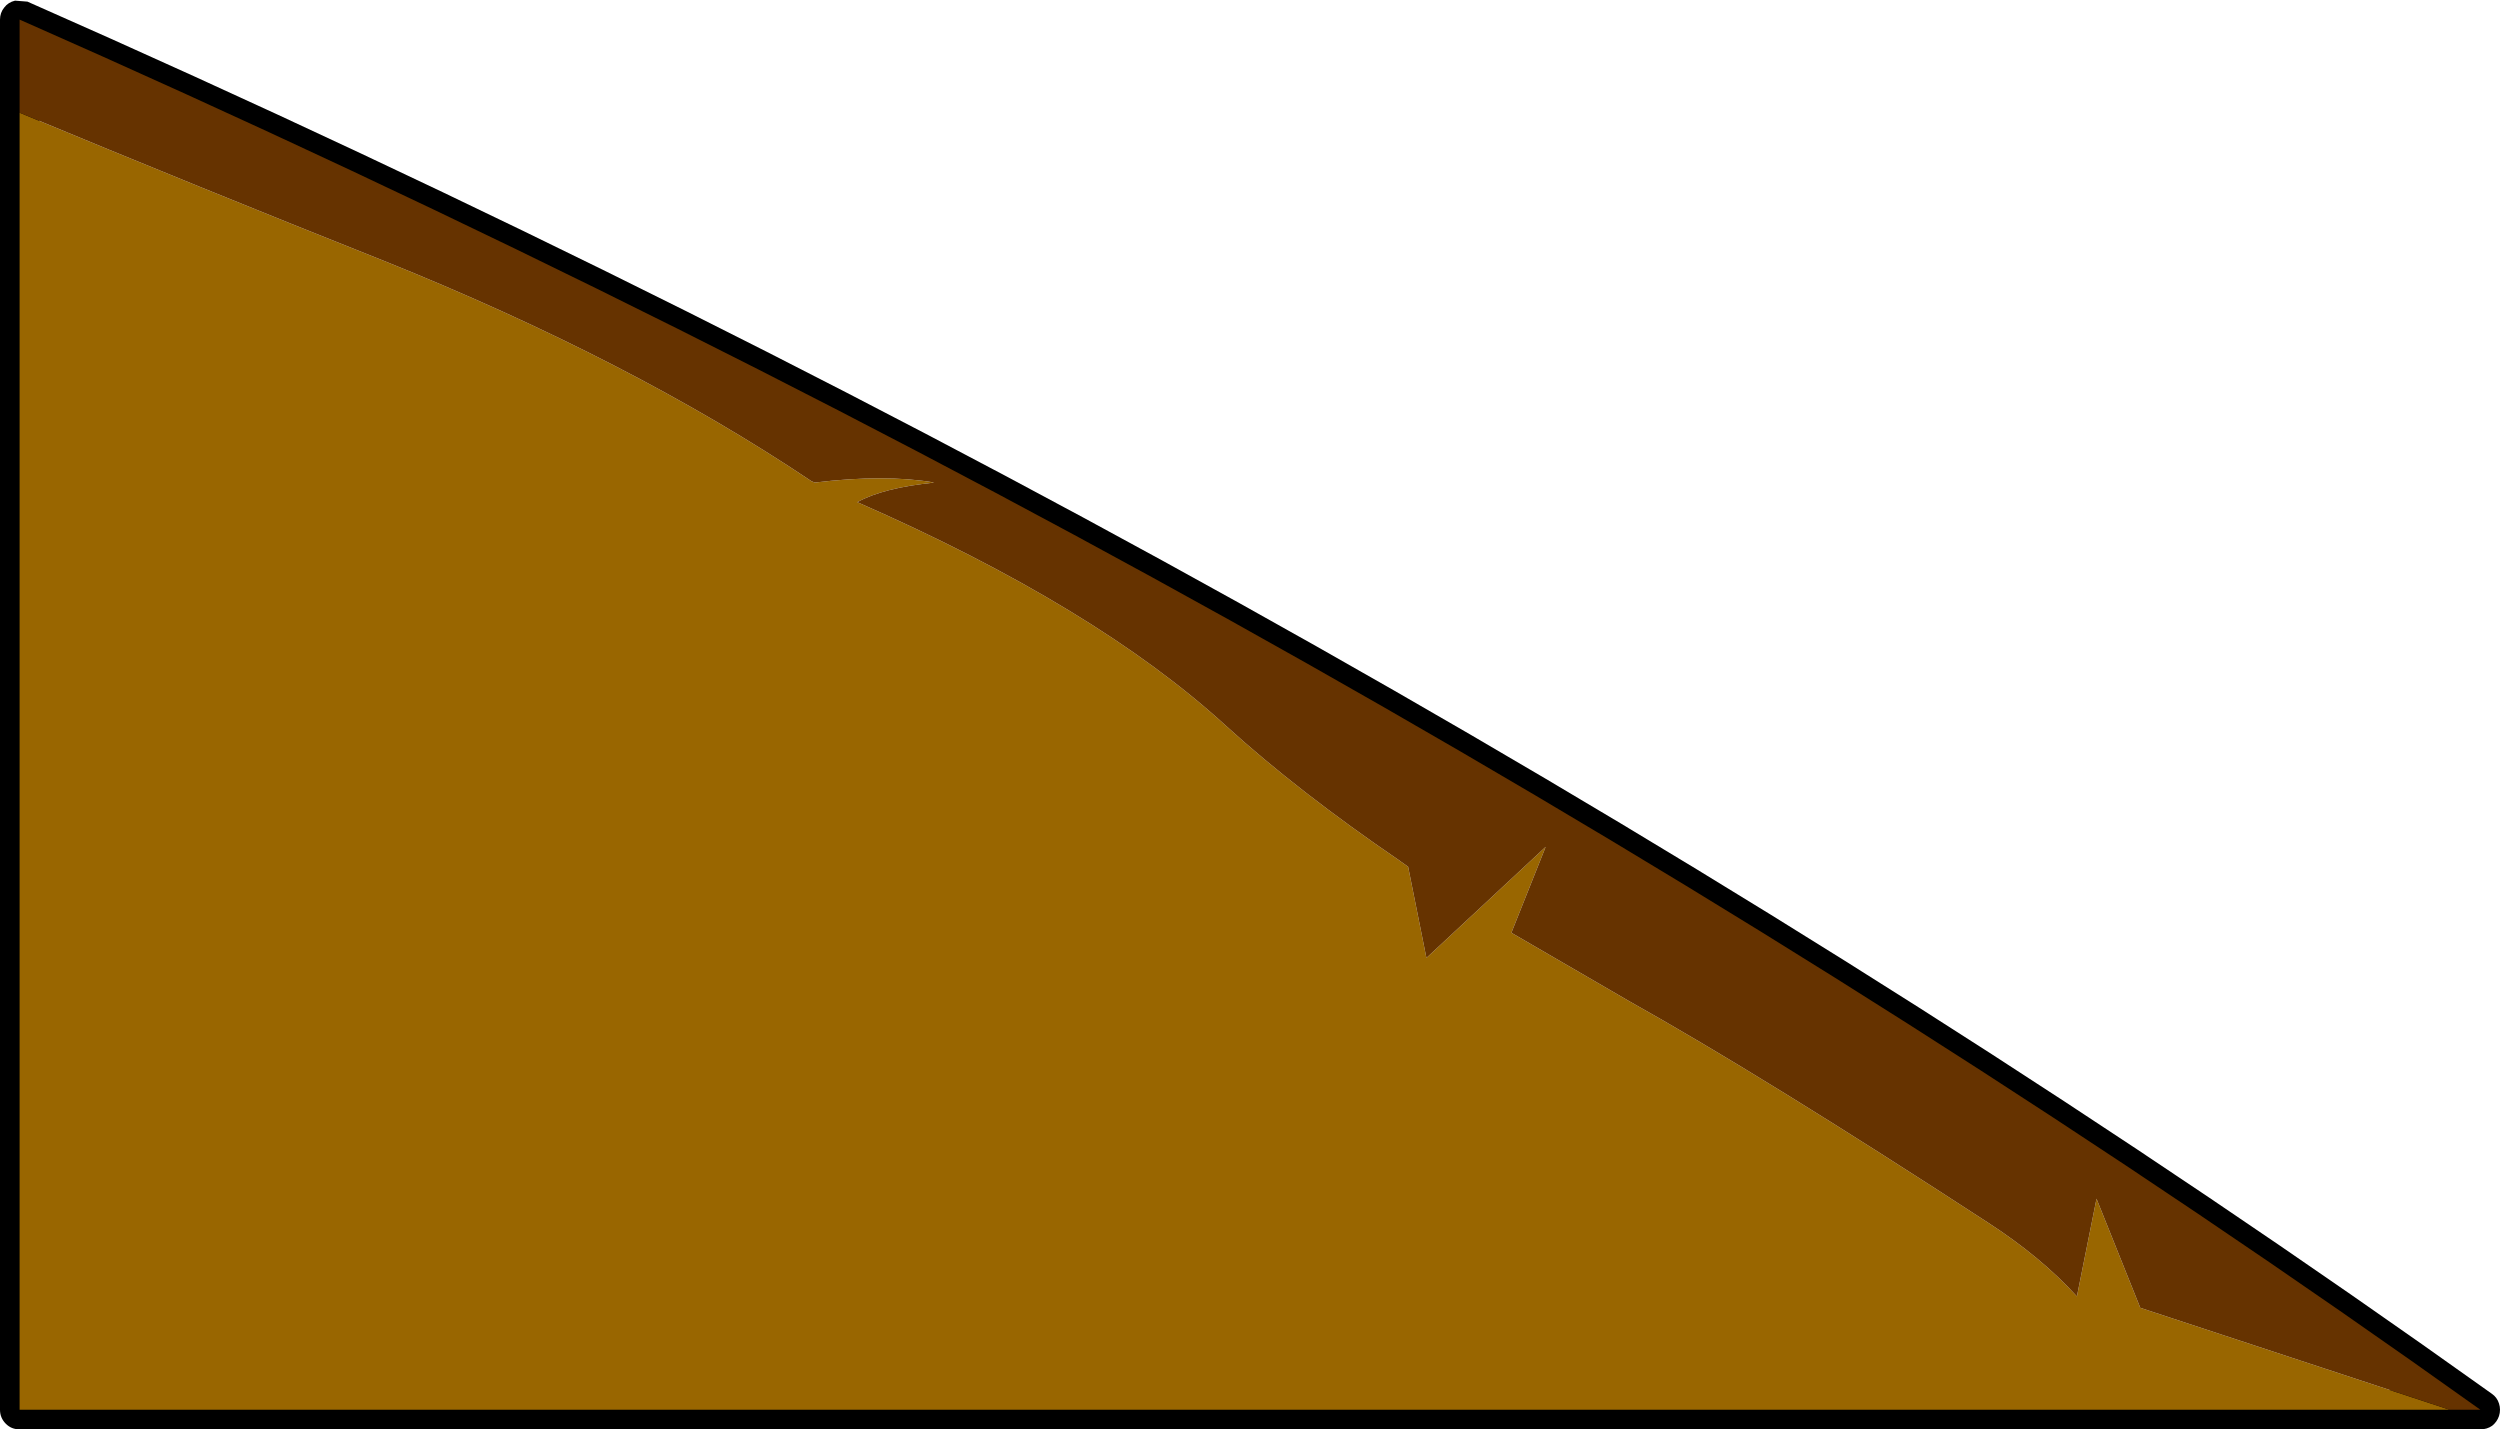
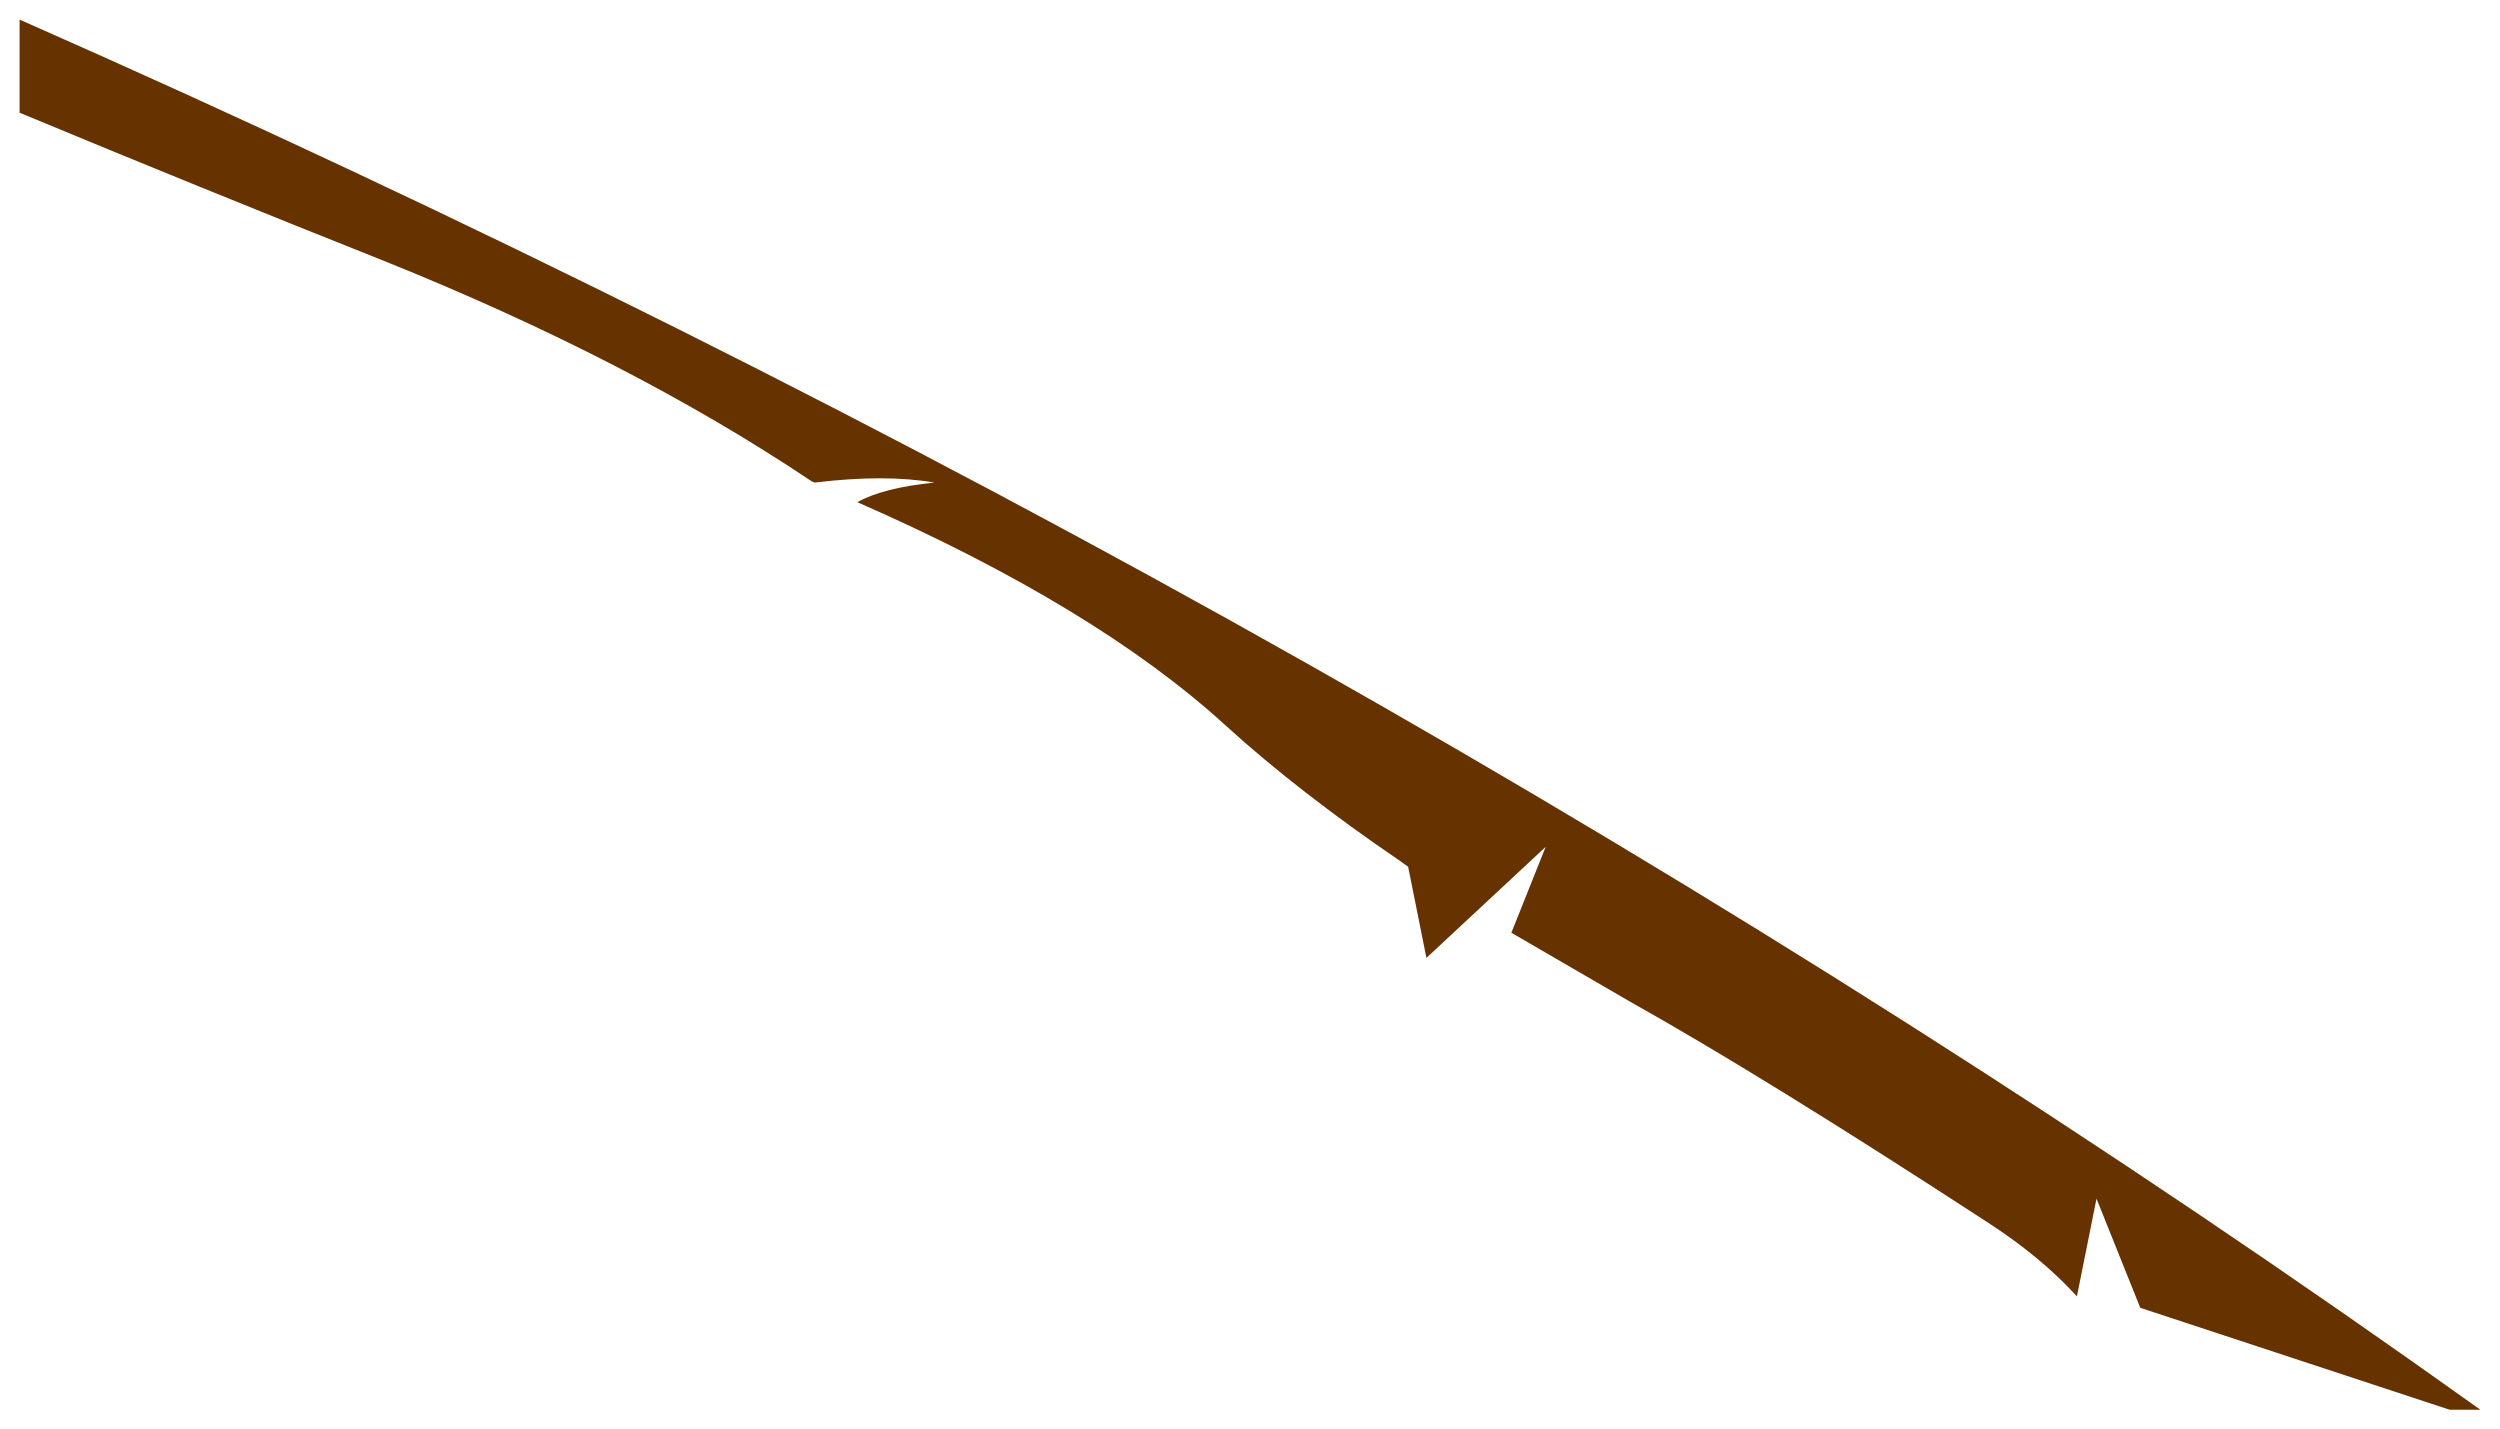
<svg xmlns="http://www.w3.org/2000/svg" height="218.75px" width="382.6px">
  <g transform="matrix(1.0, 0.0, 0.0, 1.0, 191.3, 109.35)">
-     <path d="M-185.3 103.4 L178.9 103.4 Q13.1 -13.8 -185.3 -101.75 L-185.3 103.4 M-191.3 -106.35 Q-191.3 -107.4 -190.65 -108.2 -190.05 -109.0 -189.0 -109.25 L-187.1 -109.1 Q18.95 -18.25 190.05 103.95 190.85 104.5 191.15 105.45 191.45 106.4 191.15 107.35 190.85 108.25 190.1 108.85 189.3 109.4 188.3 109.4 L-188.3 109.4 Q-189.55 109.4 -190.4 108.55 -191.3 107.65 -191.3 106.4 L-191.3 -106.35" fill="#000000" fill-rule="evenodd" stroke="none" />
-     <path d="M-188.3 -92.1 Q-161.25 -80.85 -132.6 -69.45 -94.8 -54.25 -67.25 -35.8 L-67.1 -35.7 -66.6 -35.5 Q-55.85 -36.8 -48.3 -35.5 -56.15 -34.7 -60.1 -32.5 -23.6 -16.5 -3.65 1.75 7.4 11.8 22.95 22.4 L23.15 22.55 24.2 23.3 27.0 37.25 45.25 20.25 40.0 33.4 58.0 43.85 Q78.55 55.35 112.85 77.7 121.05 83.0 126.55 89.05 L129.55 74.1 136.25 90.8 183.6 106.4 -188.3 106.4 -188.3 -92.1" fill="#996600" fill-rule="evenodd" stroke="none" />
    <path d="M-188.3 -92.1 L-188.3 -106.35 Q17.45 -15.65 188.3 106.4 L183.6 106.4 136.25 90.8 129.55 74.1 126.55 89.05 Q121.05 83.0 112.85 77.7 78.55 55.35 58.0 43.85 L40.0 33.4 45.25 20.25 27.0 37.25 24.2 23.3 23.15 22.55 22.95 22.4 Q7.4 11.8 -3.65 1.75 -23.6 -16.5 -60.1 -32.5 -56.15 -34.7 -48.3 -35.5 -55.85 -36.8 -66.6 -35.5 L-67.1 -35.7 -67.25 -35.8 Q-94.8 -54.25 -132.6 -69.45 -161.25 -80.85 -188.3 -92.1" fill="#663300" fill-rule="evenodd" stroke="none" />
  </g>
</svg>